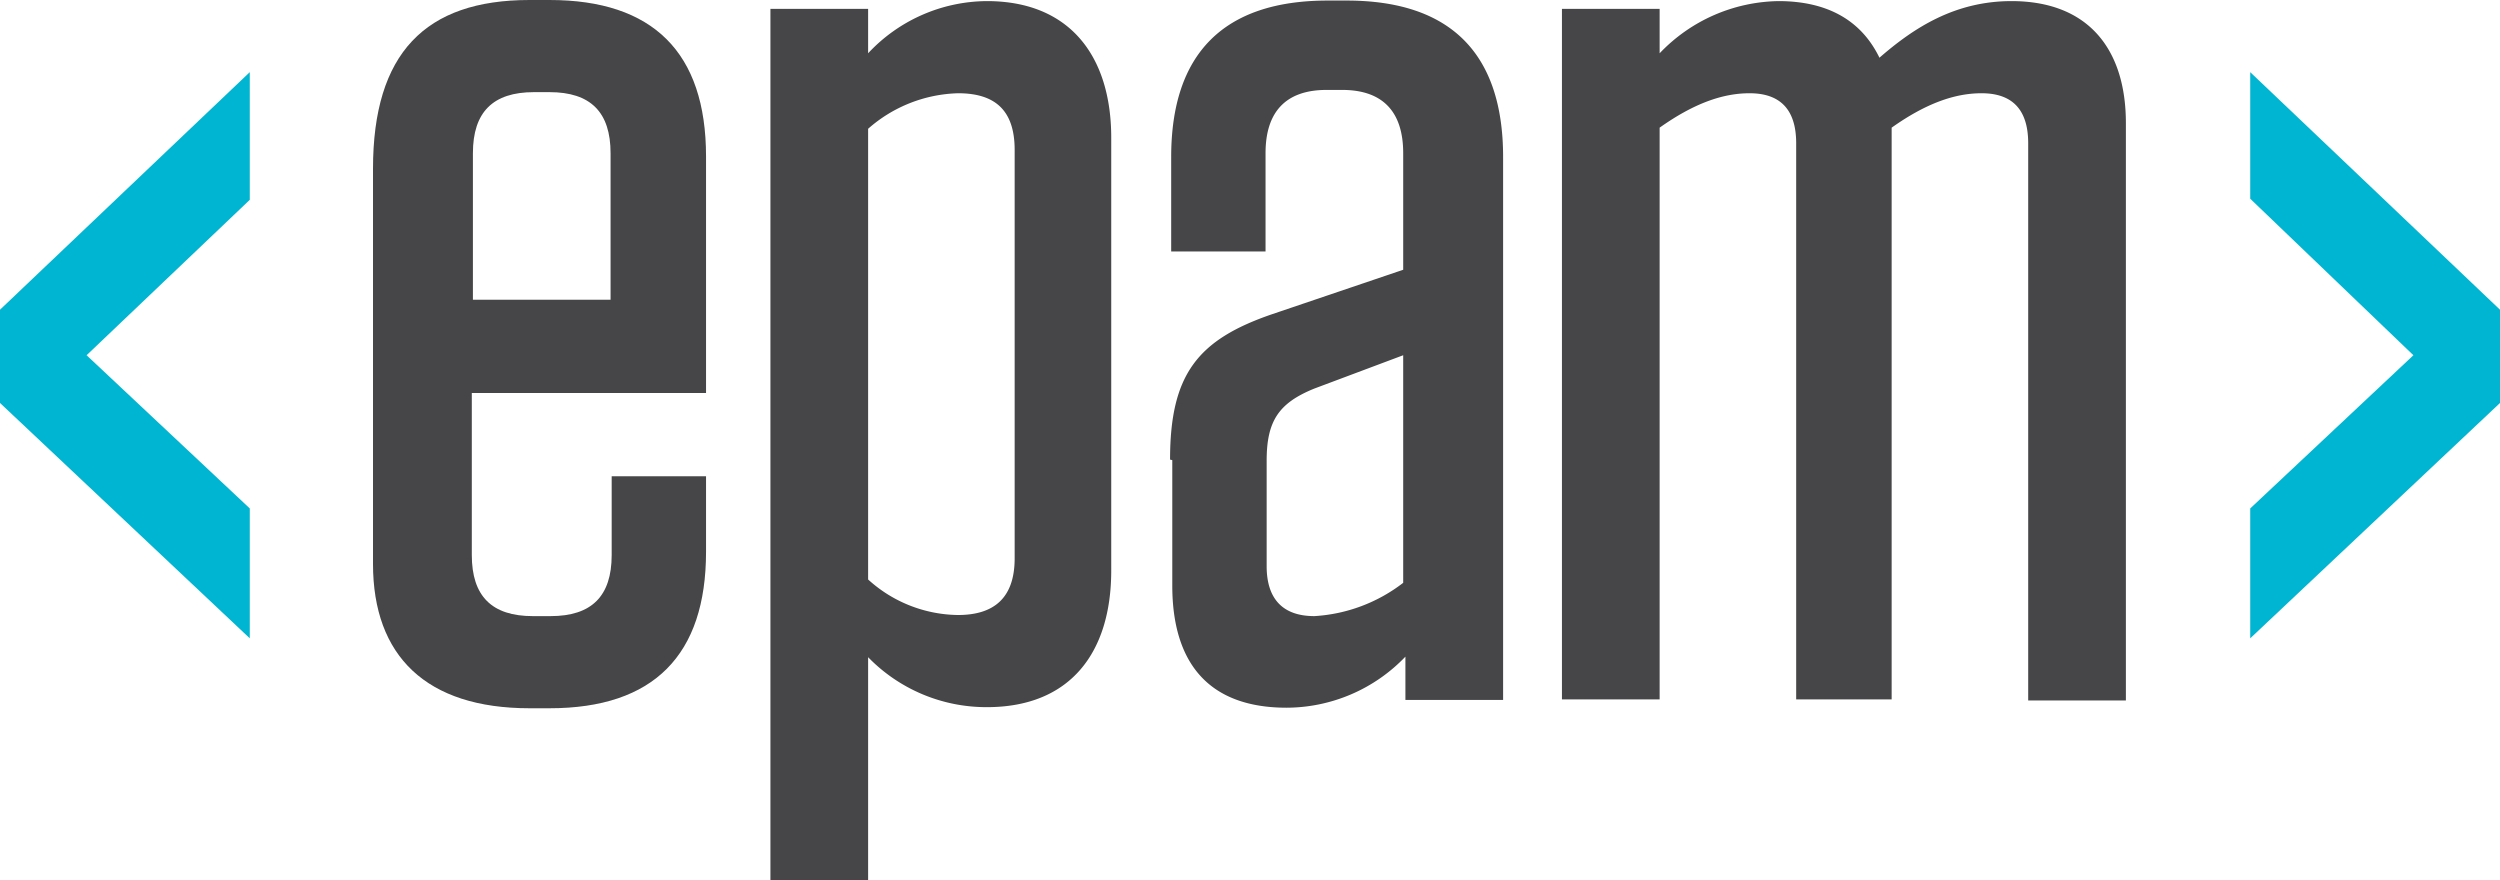
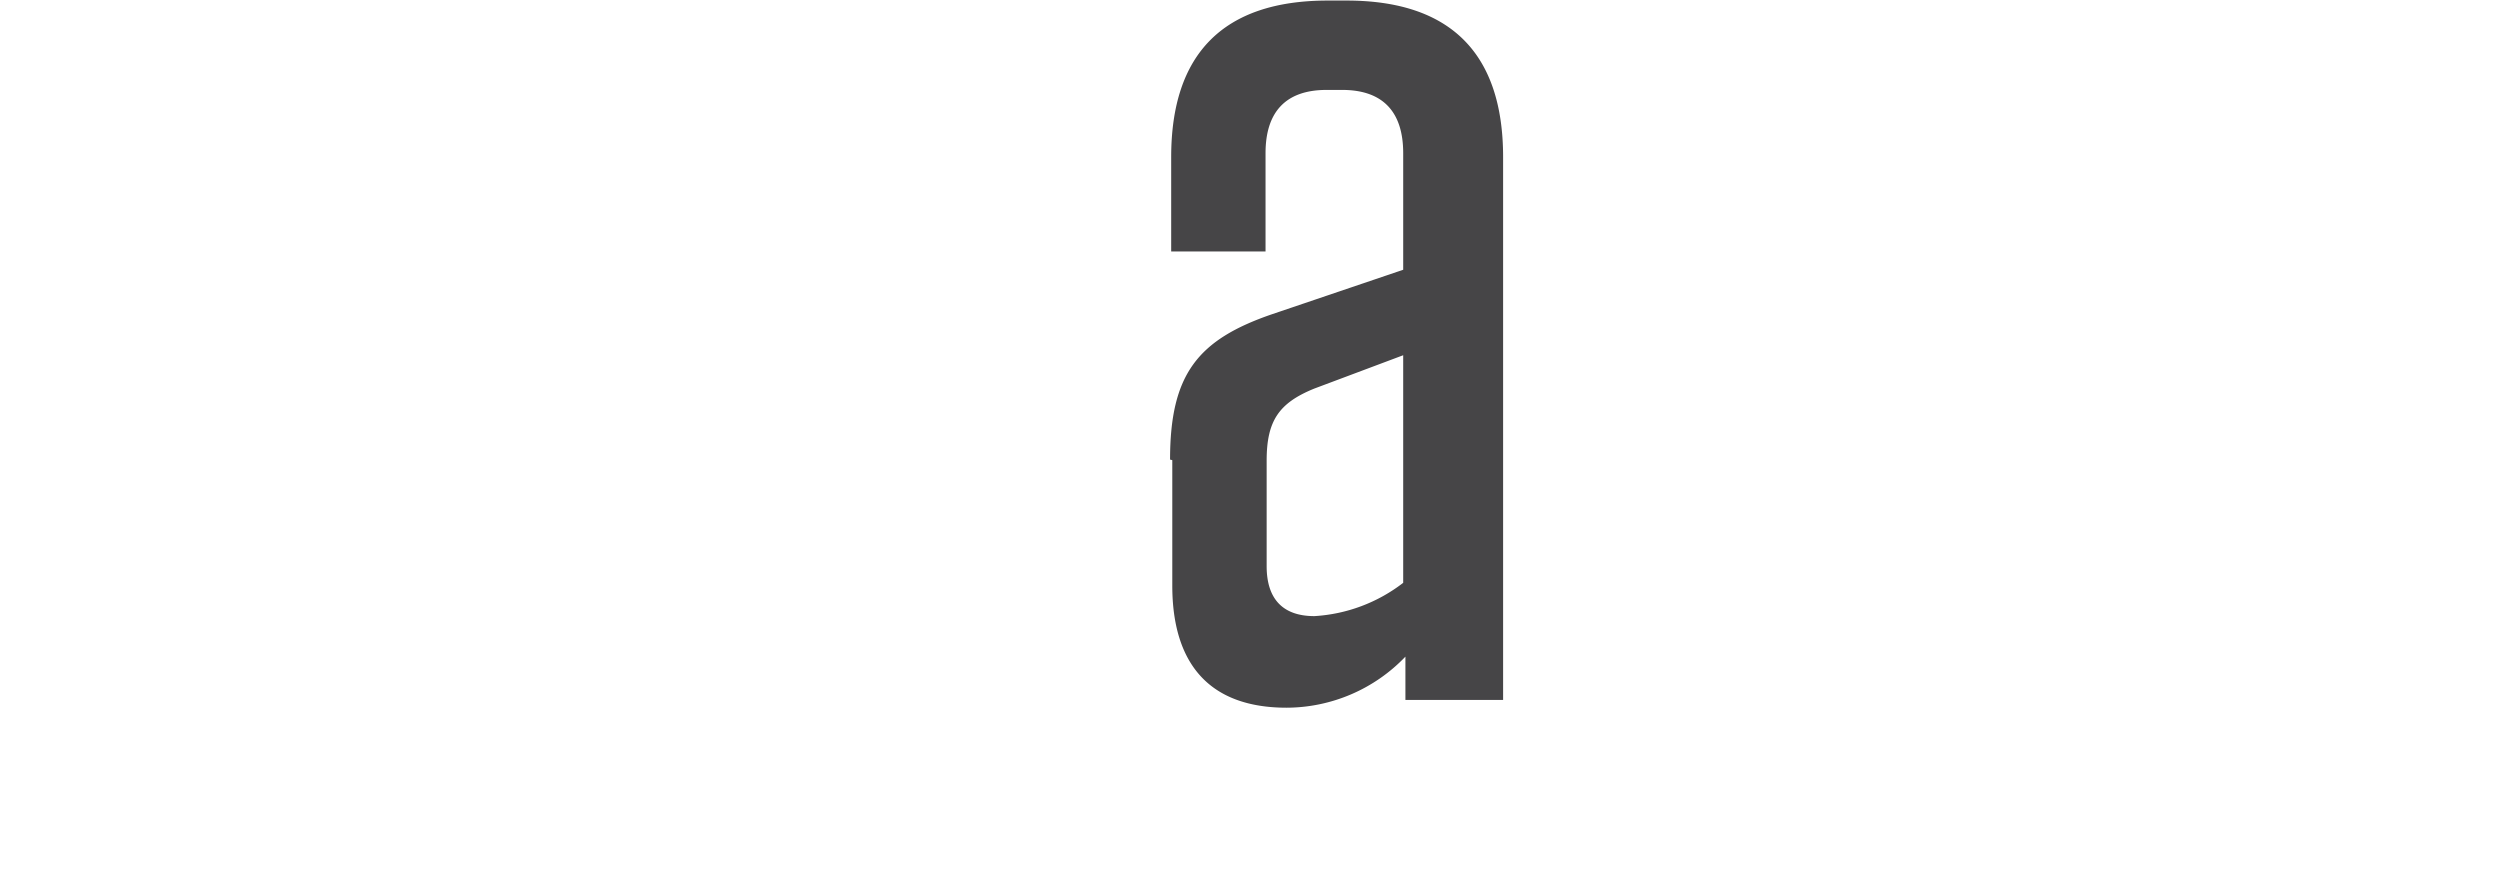
<svg xmlns="http://www.w3.org/2000/svg" viewBox="0 0 225.2 79.3">
  <defs>
    <style>.a{fill:#464547;}.b{fill:#00b5d1;}</style>
  </defs>
  <title>EPAM Systems logo - Brandlogos.net</title>
-   <path class="a" d="M441.9,507.85v14.5c0,3.7,1.8,5.5,5.5,5.5H449c3.7,0,5.5-1.8,5.5-5.5v-7.1H463v6.8c0,9.3-4.7,14.1-14.1,14.1h-1.8c-9.3,0-14.1-4.7-14.1-13v-35.6c0-10.4,4.7-15.2,14.1-15.2h1.8c9.3,0,14.1,4.7,14.1,14.1v21.3H441.9Zm0-8.5h12.5v-13.2c0-3.7-1.8-5.5-5.5-5.5h-1.4c-3.7,0-5.5,1.8-5.5,5.5v13.2Z" transform="translate(-399.4 -472.35)" />
-   <path class="a" d="M468.8,473.15h8.8v4a14.74,14.74,0,0,1,10.7-4.7c7.5,0,11.2,5,11.2,12.3v39c0,7.4-3.7,12.3-11.2,12.3a14.86,14.86,0,0,1-10.7-4.5v20.1h-8.8Zm8.8,51.4a12.23,12.23,0,0,0,8.1,3.2c3.2,0,5.1-1.5,5.1-5.1v-36.8c0-3.6-1.8-5.1-5.1-5.1a12.75,12.75,0,0,0-8.1,3.2Z" transform="translate(-399.4 -472.35)" />
  <path class="a" d="M504.8,513.75c0-7.7,2.5-10.8,9.2-13.1l11.8-4v-10.5c0-3.7-1.8-5.7-5.5-5.7h-1.4c-3.7,0-5.5,2-5.5,5.7V495h-8.5v-8.5c0-9.3,4.7-14.1,14.1-14.1h1.7c9.3,0,14.1,4.7,14.1,14.1v48.9H526v-3.9a14.87,14.87,0,0,1-10.7,4.6c-7,0-10.3-4-10.3-11v-11.3Zm21,11.1v-20.5l-8,3c-3.2,1.3-4.3,2.9-4.3,6.5v9.5c0,3,1.5,4.5,4.3,4.5A14.48,14.48,0,0,0,525.8,524.85Z" transform="translate(-399.4 -472.35)" />
-   <path class="a" d="M570,535.35h-8.8v-50.1c0-3.1-1.5-4.5-4.2-4.5-2.4,0-5,.9-8.1,3.1v51.5h-8.8v-62.2h8.8v4a15.09,15.09,0,0,1,10.7-4.7c4.5,0,7.5,1.8,9.1,5.1,3.1-2.7,6.8-5.1,11.9-5.1,6.8,0,10.3,4.2,10.3,11v52h-8.8v-50.2c0-3.1-1.5-4.5-4.2-4.5-2.4,0-5,.9-8.1,3.1v51.5Z" transform="translate(-399.4 -472.35)" />
-   <path class="b" d="M421.9,478.85v11.5l-14.7,14,14.7,13.8v11.7l-22.5-21.2v-8.4Z" transform="translate(-399.4 -472.35)" />
-   <path class="b" d="M624.6,500.25v8.4l-22.5,21.2v-11.7l14.7-13.8-14.7-14.1v-11.4Z" transform="translate(-399.4 -472.35)" />
</svg>